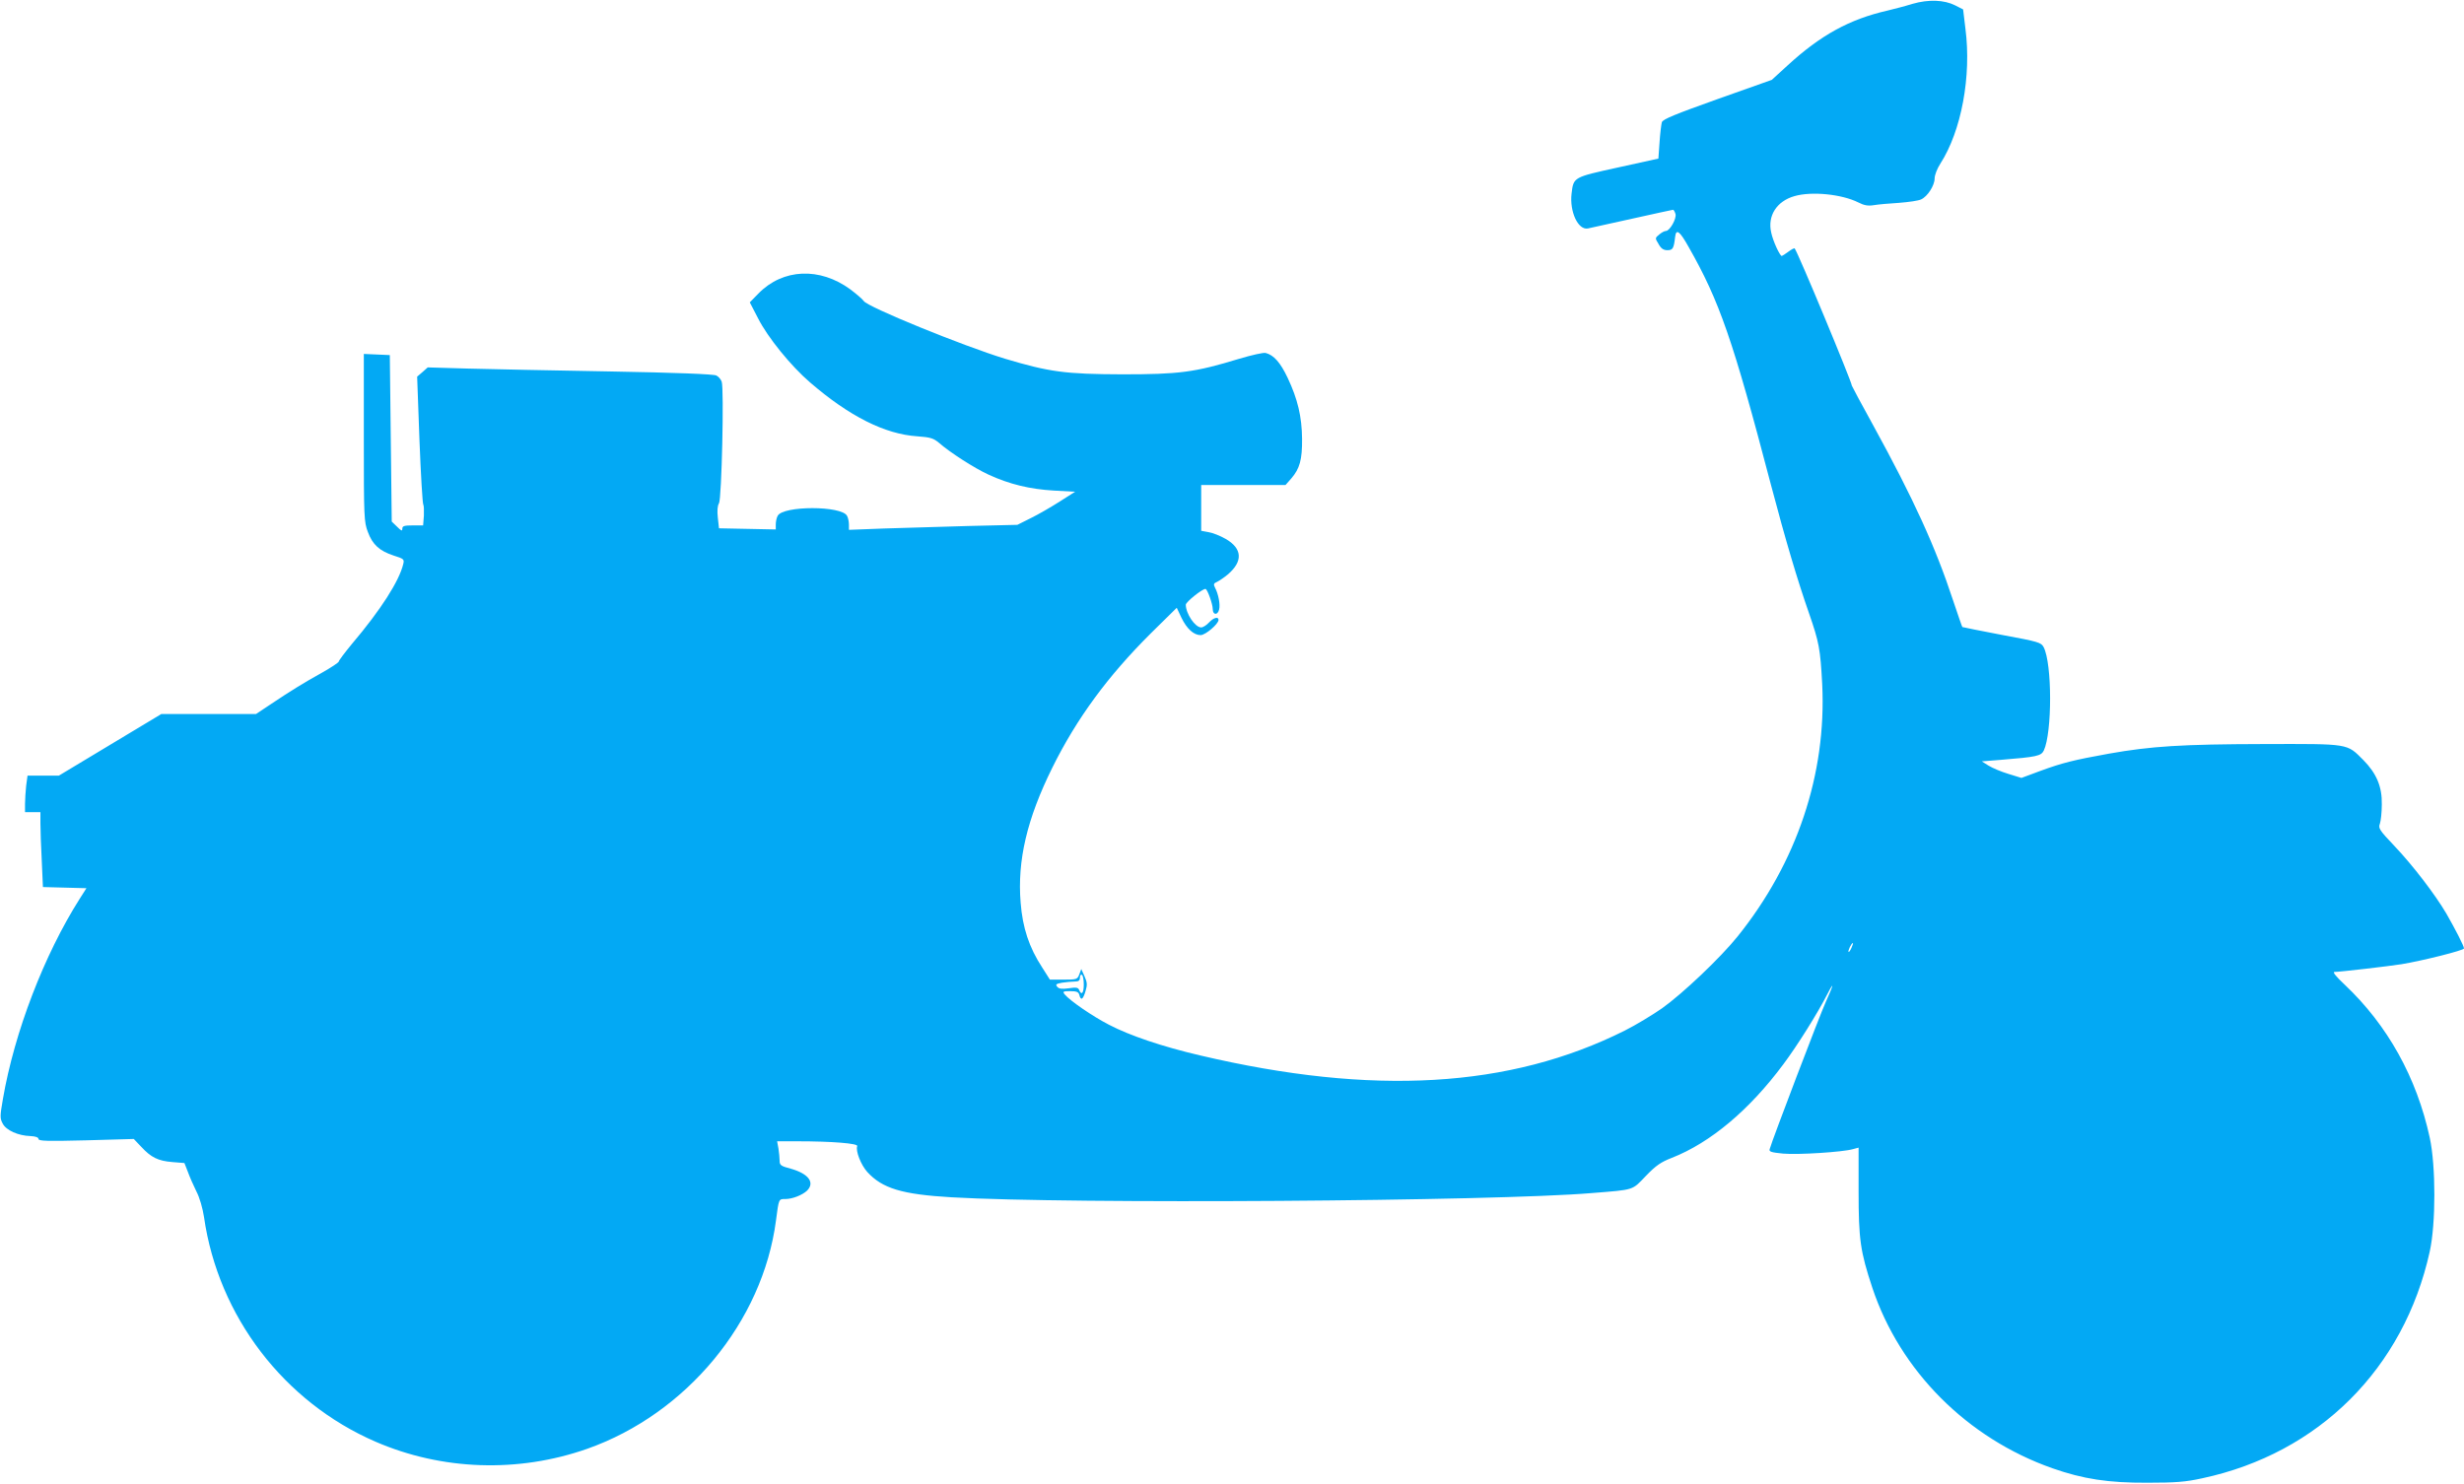
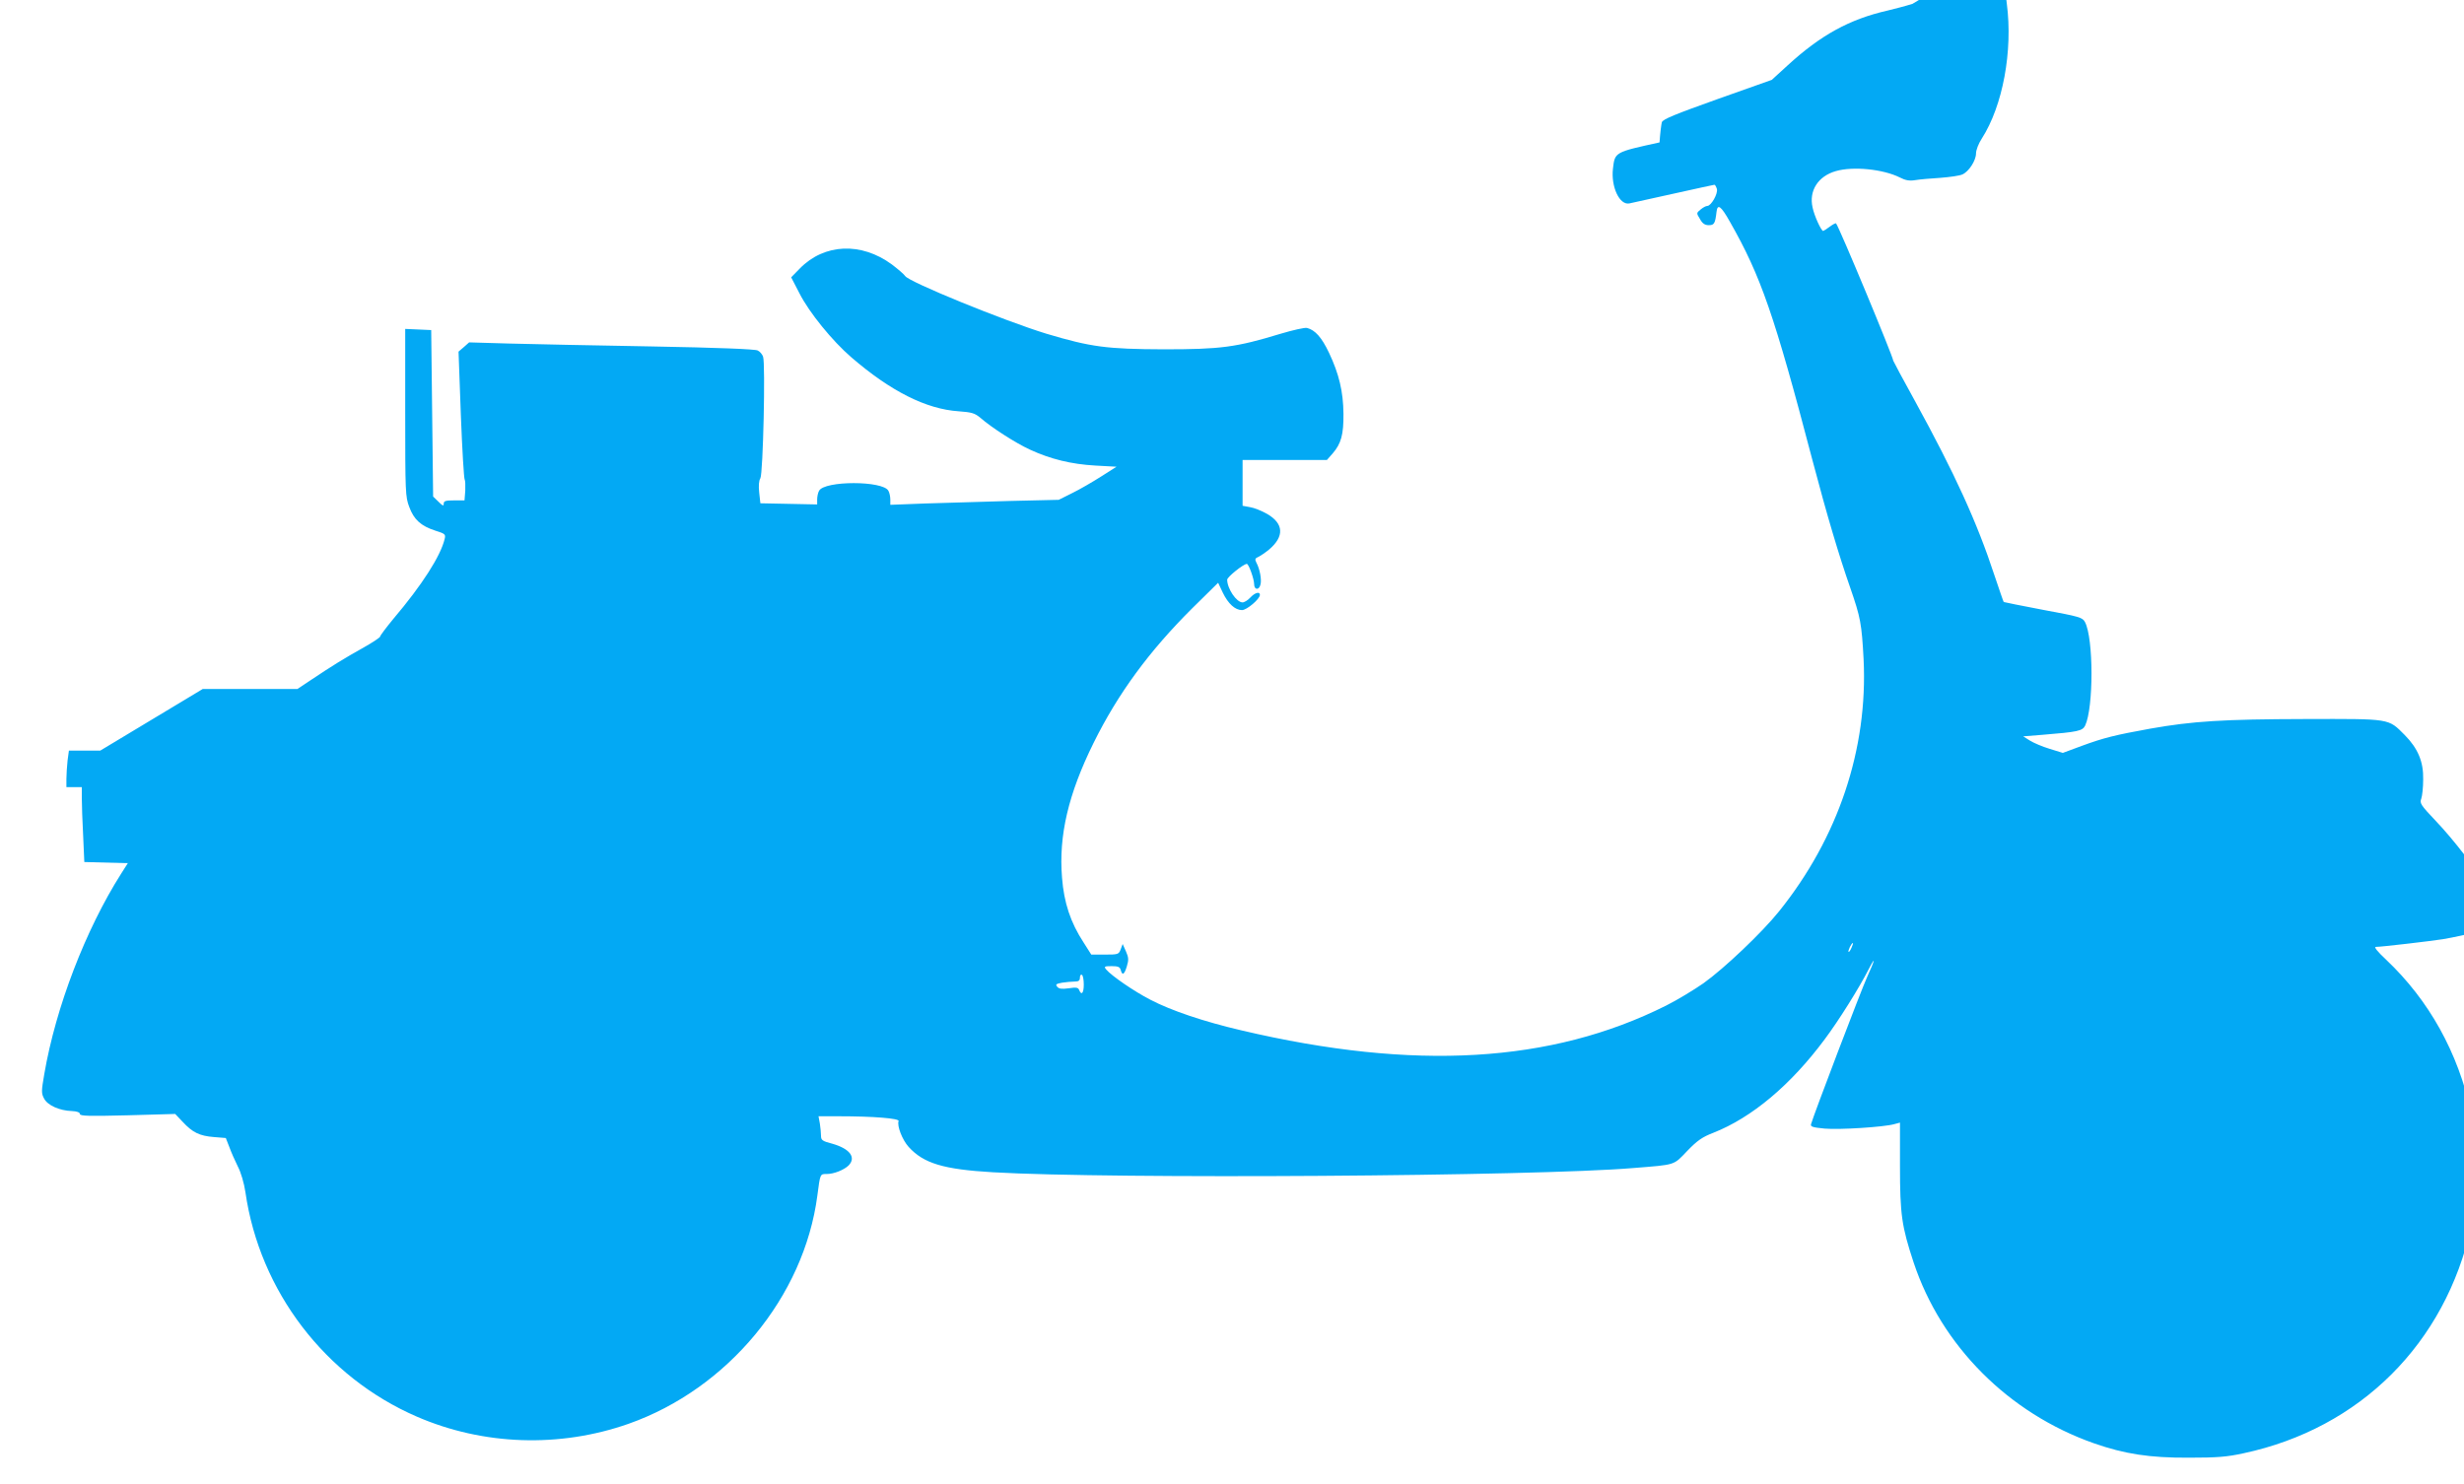
<svg xmlns="http://www.w3.org/2000/svg" version="1.0" width="1280pt" height="771pt" viewBox="0 0 1280 771" preserveAspectRatio="xMidYMid meet">
  <g transform="translate(0,771) scale(0.1,-0.1)" fill="#03a9f4" stroke="none">
-     <path d="M9935 7690 c-38 -12 -97 -27 -130 -35 -197 -45 -347 -127 -520 -286 l-81 -74 -282 -100 c-221 -79 -283 -104 -289 -120 -3 -11 -9 -58 -12 -105 l-6 -84 -209 -46 c-233 -51 -232 -50 -242 -136 -11 -94 34 -191 85 -181 14 3 118 26 231 51 113 25 208 46 211 46 4 0 9 -10 13 -22 6 -25 -30 -88 -50 -88 -7 0 -22 -8 -34 -18 -23 -19 -23 -19 -4 -50 13 -24 26 -32 46 -32 28 0 33 9 40 69 5 44 23 32 70 -52 160 -281 230 -482 428 -1237 77 -292 138 -496 197 -665 53 -153 59 -185 69 -370 23 -467 -132 -928 -439 -1310 -89 -111 -285 -297 -393 -374 -49 -34 -136 -87 -194 -116 -597 -299 -1308 -340 -2205 -129 -197 46 -366 103 -475 160 -85 44 -200 123 -229 157 -12 15 -9 17 29 17 33 0 43 -4 47 -20 8 -31 19 -24 32 20 10 33 9 45 -5 77 l-17 38 -10 -27 c-10 -27 -14 -28 -82 -28 l-71 0 -40 63 c-68 104 -102 207 -112 337 -18 219 33 435 164 700 127 257 289 477 512 699 l135 133 24 -51 c28 -58 64 -91 100 -91 25 0 93 58 93 79 0 19 -26 12 -50 -14 -13 -14 -31 -25 -40 -25 -32 0 -80 72 -80 118 0 14 85 82 102 82 10 0 38 -79 38 -105 0 -31 26 -33 33 -2 7 25 -4 82 -21 113 -9 18 -8 23 11 31 12 6 37 23 55 38 80 68 76 135 -11 185 -28 16 -68 32 -89 35 l-38 7 0 119 0 119 219 0 219 0 30 34 c44 51 57 98 56 206 -1 115 -23 207 -75 317 -38 80 -72 118 -114 129 -12 3 -73 -11 -137 -30 -233 -71 -312 -81 -608 -81 -296 1 -378 12 -609 81 -219 67 -717 270 -734 300 -5 8 -36 35 -69 60 -159 117 -351 109 -478 -21 l-45 -46 43 -83 c50 -99 171 -248 270 -333 204 -176 389 -269 557 -280 69 -5 84 -10 113 -34 57 -50 183 -131 257 -165 108 -50 216 -76 340 -83 l110 -6 -80 -51 c-44 -28 -111 -67 -150 -86 l-70 -35 -255 -6 c-140 -4 -337 -10 -437 -13 l-183 -7 0 27 c0 15 -4 36 -10 46 -28 53 -332 53 -360 0 -6 -10 -10 -31 -10 -45 l0 -26 -147 3 -148 3 -6 55 c-4 36 -2 62 6 75 14 24 27 597 14 632 -4 12 -17 27 -28 32 -13 7 -212 15 -553 21 -293 5 -626 12 -739 15 l-207 6 -27 -24 -28 -24 12 -329 c7 -181 16 -332 20 -336 3 -4 4 -30 3 -57 l-4 -51 -54 0 c-44 0 -54 -3 -54 -17 0 -14 -5 -12 -27 10 l-28 27 -5 433 -5 432 -67 3 -68 3 0 -435 c0 -415 1 -438 21 -490 24 -66 61 -99 135 -123 51 -16 55 -19 49 -43 -21 -89 -117 -239 -267 -416 -37 -45 -68 -86 -68 -91 0 -5 -39 -31 -87 -58 -97 -54 -162 -94 -271 -167 l-72 -48 -246 0 -246 0 -266 -160 -266 -160 -82 0 -81 0 -7 -52 c-3 -29 -6 -72 -6 -95 l0 -43 40 0 40 0 0 -58 c0 -33 3 -120 7 -195 l6 -136 113 -3 113 -3 -35 -55 c-184 -290 -339 -692 -399 -1041 -15 -88 -16 -99 -1 -127 18 -35 80 -63 145 -65 26 -1 41 -7 41 -15 0 -11 46 -12 248 -7 l247 7 39 -41 c51 -55 87 -73 162 -79 l62 -5 18 -46 c9 -25 29 -71 44 -101 17 -32 33 -88 40 -135 74 -514 415 -960 891 -1166 344 -149 740 -163 1099 -37 516 182 912 660 981 1186 15 115 14 112 49 112 37 0 89 21 113 44 41 42 7 87 -83 113 -54 14 -60 19 -60 42 0 14 -3 43 -6 63 l-7 38 105 0 c179 0 317 -11 311 -25 -9 -25 19 -97 52 -134 78 -86 181 -117 438 -132 613 -36 2820 -21 3327 22 224 18 207 13 280 89 52 54 78 72 135 94 201 79 403 249 579 486 72 96 178 265 229 365 37 72 33 50 -8 -40 -30 -65 -279 -719 -292 -766 -4 -13 8 -17 70 -23 77 -7 310 8 362 23 l30 8 0 -226 c0 -252 9 -313 71 -501 144 -433 493 -783 936 -939 160 -56 290 -76 493 -75 147 0 199 4 285 23 605 129 1048 570 1182 1178 32 145 32 444 0 592 -68 313 -219 584 -441 794 -47 44 -65 67 -54 67 30 0 284 30 348 40 109 18 325 72 325 82 0 12 -44 98 -91 180 -58 99 -174 251 -271 353 -78 82 -84 92 -75 115 5 14 10 59 10 100 2 93 -28 162 -96 231 -87 87 -69 84 -517 83 -426 -1 -585 -11 -805 -50 -182 -33 -240 -47 -357 -90 l-97 -36 -68 21 c-37 11 -84 31 -103 43 l-35 22 100 8 c185 15 208 20 222 48 44 93 44 453 -1 538 -13 24 -27 28 -216 63 -111 21 -204 40 -206 41 -2 2 -23 64 -48 138 -91 277 -206 529 -414 908 -62 112 -112 206 -112 208 0 19 -281 695 -297 713 -2 3 -17 -5 -33 -17 -16 -12 -32 -22 -34 -22 -10 0 -46 78 -55 122 -20 87 29 163 121 189 90 26 246 10 332 -33 29 -15 50 -19 80 -14 23 4 82 9 131 12 50 4 101 11 115 18 33 15 70 72 70 109 0 17 13 51 30 77 109 170 162 454 130 701 l-12 100 -41 21 c-58 29 -138 32 -222 8z m-317 -4905 c-6 -14 -13 -23 -15 -21 -5 5 15 46 22 46 3 0 -1 -11 -7 -25z m-3988 -191 c0 -44 -12 -58 -24 -28 -5 13 -15 15 -54 9 -36 -5 -51 -3 -60 8 -10 12 -6 15 25 21 21 3 50 6 66 6 21 0 27 5 27 21 0 11 5 17 10 14 6 -3 10 -26 10 -51z" />
+     <path d="M9935 7690 c-38 -12 -97 -27 -130 -35 -197 -45 -347 -127 -520 -286 l-81 -74 -282 -100 c-221 -79 -283 -104 -289 -120 -3 -11 -9 -58 -12 -105 c-233 -51 -232 -50 -242 -136 -11 -94 34 -191 85 -181 14 3 118 26 231 51 113 25 208 46 211 46 4 0 9 -10 13 -22 6 -25 -30 -88 -50 -88 -7 0 -22 -8 -34 -18 -23 -19 -23 -19 -4 -50 13 -24 26 -32 46 -32 28 0 33 9 40 69 5 44 23 32 70 -52 160 -281 230 -482 428 -1237 77 -292 138 -496 197 -665 53 -153 59 -185 69 -370 23 -467 -132 -928 -439 -1310 -89 -111 -285 -297 -393 -374 -49 -34 -136 -87 -194 -116 -597 -299 -1308 -340 -2205 -129 -197 46 -366 103 -475 160 -85 44 -200 123 -229 157 -12 15 -9 17 29 17 33 0 43 -4 47 -20 8 -31 19 -24 32 20 10 33 9 45 -5 77 l-17 38 -10 -27 c-10 -27 -14 -28 -82 -28 l-71 0 -40 63 c-68 104 -102 207 -112 337 -18 219 33 435 164 700 127 257 289 477 512 699 l135 133 24 -51 c28 -58 64 -91 100 -91 25 0 93 58 93 79 0 19 -26 12 -50 -14 -13 -14 -31 -25 -40 -25 -32 0 -80 72 -80 118 0 14 85 82 102 82 10 0 38 -79 38 -105 0 -31 26 -33 33 -2 7 25 -4 82 -21 113 -9 18 -8 23 11 31 12 6 37 23 55 38 80 68 76 135 -11 185 -28 16 -68 32 -89 35 l-38 7 0 119 0 119 219 0 219 0 30 34 c44 51 57 98 56 206 -1 115 -23 207 -75 317 -38 80 -72 118 -114 129 -12 3 -73 -11 -137 -30 -233 -71 -312 -81 -608 -81 -296 1 -378 12 -609 81 -219 67 -717 270 -734 300 -5 8 -36 35 -69 60 -159 117 -351 109 -478 -21 l-45 -46 43 -83 c50 -99 171 -248 270 -333 204 -176 389 -269 557 -280 69 -5 84 -10 113 -34 57 -50 183 -131 257 -165 108 -50 216 -76 340 -83 l110 -6 -80 -51 c-44 -28 -111 -67 -150 -86 l-70 -35 -255 -6 c-140 -4 -337 -10 -437 -13 l-183 -7 0 27 c0 15 -4 36 -10 46 -28 53 -332 53 -360 0 -6 -10 -10 -31 -10 -45 l0 -26 -147 3 -148 3 -6 55 c-4 36 -2 62 6 75 14 24 27 597 14 632 -4 12 -17 27 -28 32 -13 7 -212 15 -553 21 -293 5 -626 12 -739 15 l-207 6 -27 -24 -28 -24 12 -329 c7 -181 16 -332 20 -336 3 -4 4 -30 3 -57 l-4 -51 -54 0 c-44 0 -54 -3 -54 -17 0 -14 -5 -12 -27 10 l-28 27 -5 433 -5 432 -67 3 -68 3 0 -435 c0 -415 1 -438 21 -490 24 -66 61 -99 135 -123 51 -16 55 -19 49 -43 -21 -89 -117 -239 -267 -416 -37 -45 -68 -86 -68 -91 0 -5 -39 -31 -87 -58 -97 -54 -162 -94 -271 -167 l-72 -48 -246 0 -246 0 -266 -160 -266 -160 -82 0 -81 0 -7 -52 c-3 -29 -6 -72 -6 -95 l0 -43 40 0 40 0 0 -58 c0 -33 3 -120 7 -195 l6 -136 113 -3 113 -3 -35 -55 c-184 -290 -339 -692 -399 -1041 -15 -88 -16 -99 -1 -127 18 -35 80 -63 145 -65 26 -1 41 -7 41 -15 0 -11 46 -12 248 -7 l247 7 39 -41 c51 -55 87 -73 162 -79 l62 -5 18 -46 c9 -25 29 -71 44 -101 17 -32 33 -88 40 -135 74 -514 415 -960 891 -1166 344 -149 740 -163 1099 -37 516 182 912 660 981 1186 15 115 14 112 49 112 37 0 89 21 113 44 41 42 7 87 -83 113 -54 14 -60 19 -60 42 0 14 -3 43 -6 63 l-7 38 105 0 c179 0 317 -11 311 -25 -9 -25 19 -97 52 -134 78 -86 181 -117 438 -132 613 -36 2820 -21 3327 22 224 18 207 13 280 89 52 54 78 72 135 94 201 79 403 249 579 486 72 96 178 265 229 365 37 72 33 50 -8 -40 -30 -65 -279 -719 -292 -766 -4 -13 8 -17 70 -23 77 -7 310 8 362 23 l30 8 0 -226 c0 -252 9 -313 71 -501 144 -433 493 -783 936 -939 160 -56 290 -76 493 -75 147 0 199 4 285 23 605 129 1048 570 1182 1178 32 145 32 444 0 592 -68 313 -219 584 -441 794 -47 44 -65 67 -54 67 30 0 284 30 348 40 109 18 325 72 325 82 0 12 -44 98 -91 180 -58 99 -174 251 -271 353 -78 82 -84 92 -75 115 5 14 10 59 10 100 2 93 -28 162 -96 231 -87 87 -69 84 -517 83 -426 -1 -585 -11 -805 -50 -182 -33 -240 -47 -357 -90 l-97 -36 -68 21 c-37 11 -84 31 -103 43 l-35 22 100 8 c185 15 208 20 222 48 44 93 44 453 -1 538 -13 24 -27 28 -216 63 -111 21 -204 40 -206 41 -2 2 -23 64 -48 138 -91 277 -206 529 -414 908 -62 112 -112 206 -112 208 0 19 -281 695 -297 713 -2 3 -17 -5 -33 -17 -16 -12 -32 -22 -34 -22 -10 0 -46 78 -55 122 -20 87 29 163 121 189 90 26 246 10 332 -33 29 -15 50 -19 80 -14 23 4 82 9 131 12 50 4 101 11 115 18 33 15 70 72 70 109 0 17 13 51 30 77 109 170 162 454 130 701 l-12 100 -41 21 c-58 29 -138 32 -222 8z m-317 -4905 c-6 -14 -13 -23 -15 -21 -5 5 15 46 22 46 3 0 -1 -11 -7 -25z m-3988 -191 c0 -44 -12 -58 -24 -28 -5 13 -15 15 -54 9 -36 -5 -51 -3 -60 8 -10 12 -6 15 25 21 21 3 50 6 66 6 21 0 27 5 27 21 0 11 5 17 10 14 6 -3 10 -26 10 -51z" />
  </g>
</svg>